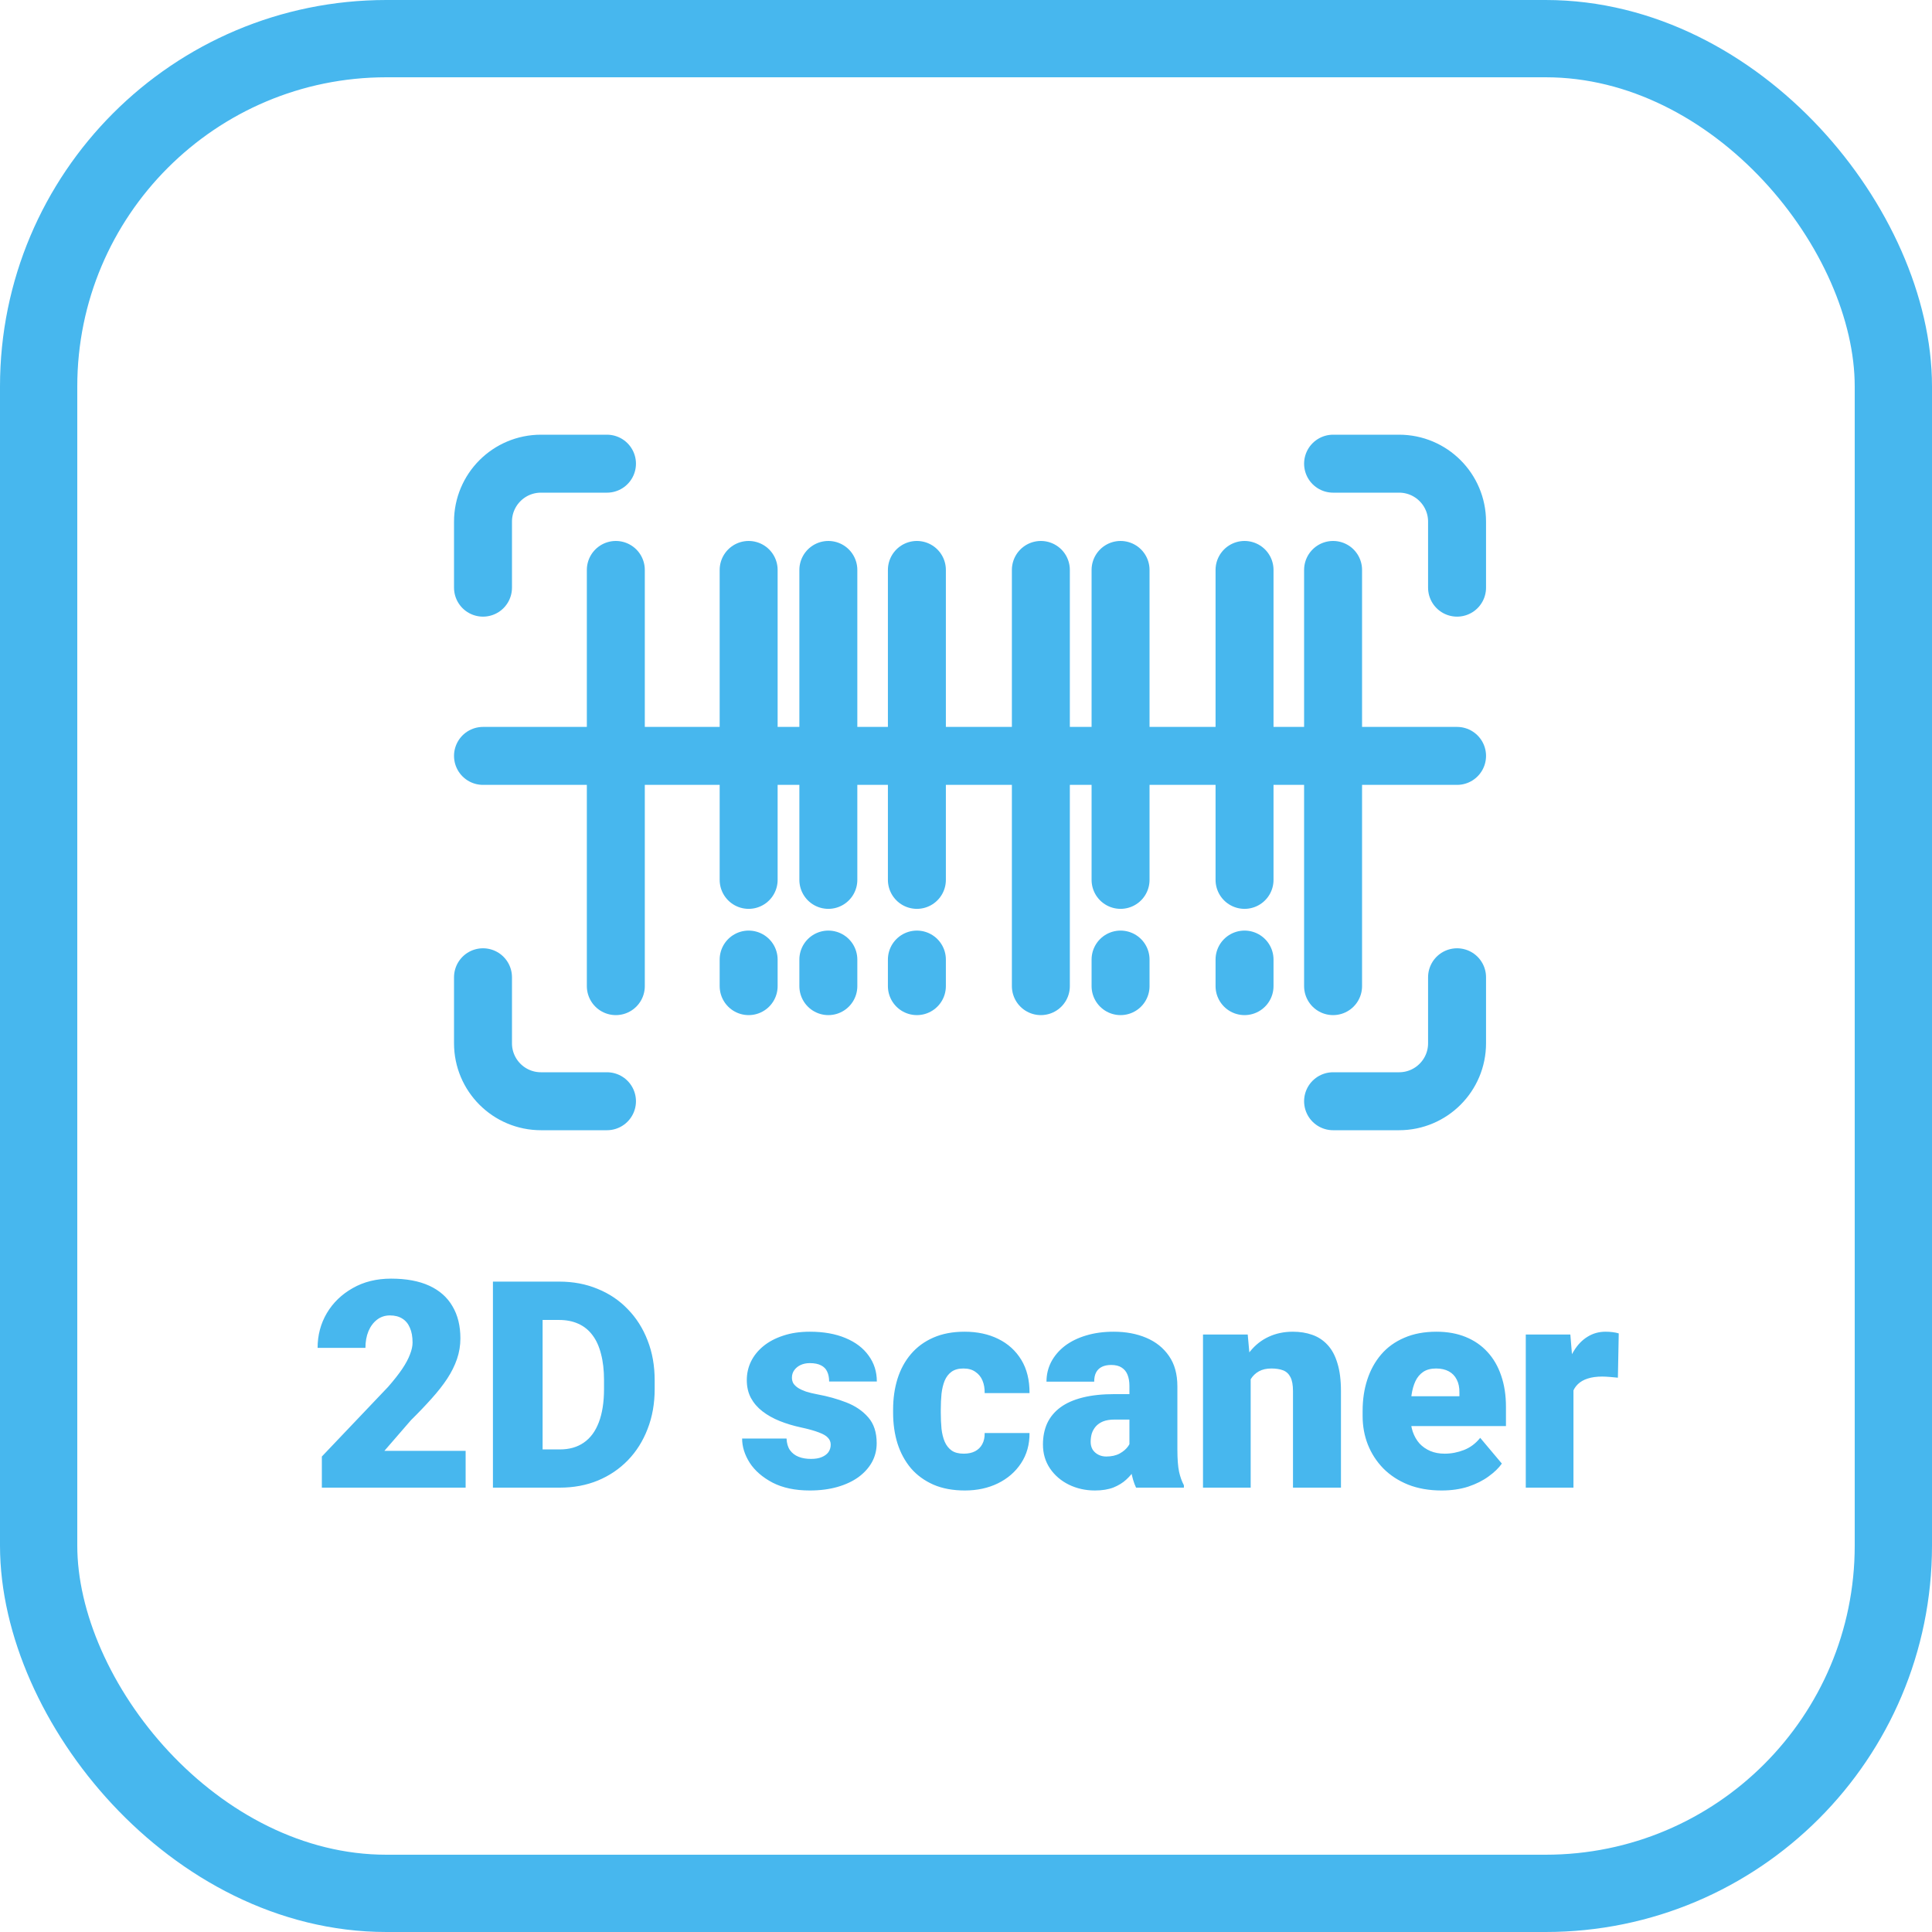
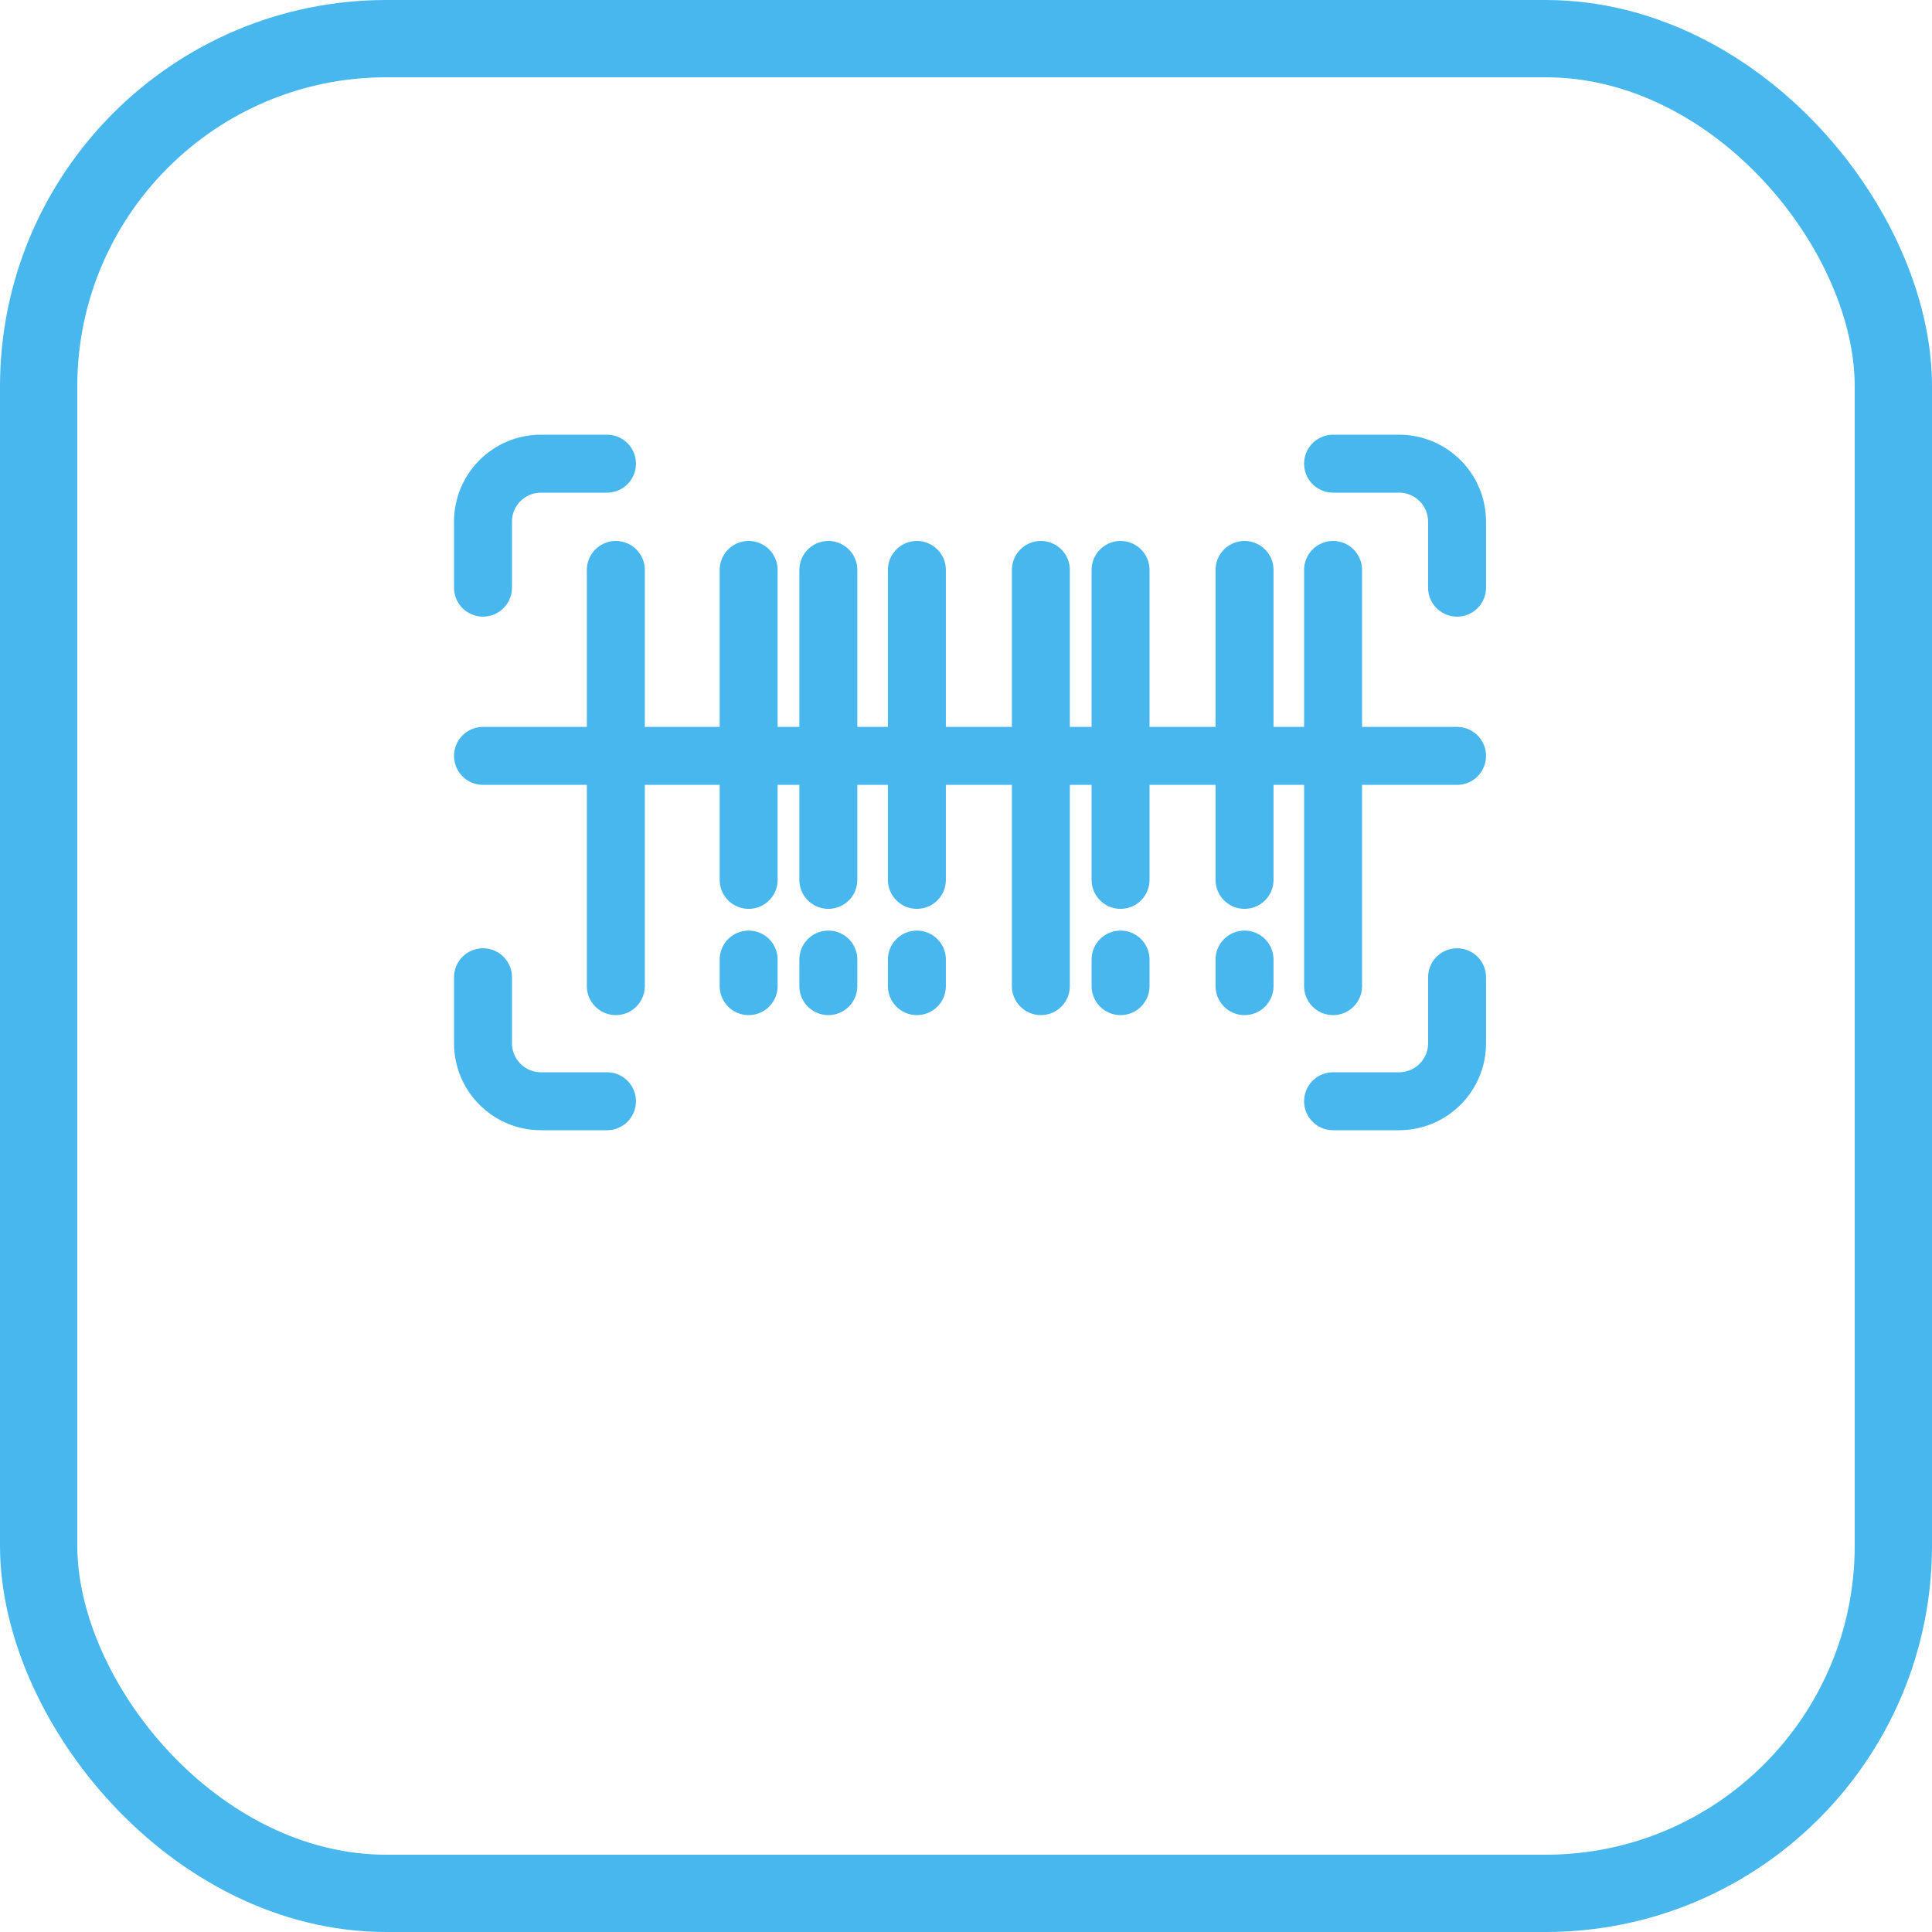
<svg xmlns="http://www.w3.org/2000/svg" width="100" height="100" viewBox="0 0 100 100" fill="none">
-   <path d="M24.101 75.096V77H16.659V75.389L20.087 71.785C20.39 71.439 20.634 71.128 20.819 70.855C21.005 70.577 21.139 70.325 21.222 70.101C21.31 69.876 21.354 69.673 21.354 69.493C21.354 69.185 21.308 68.929 21.215 68.724C21.127 68.514 20.995 68.355 20.819 68.248C20.648 68.14 20.436 68.086 20.182 68.086C19.928 68.086 19.706 68.16 19.516 68.306C19.325 68.453 19.176 68.653 19.069 68.907C18.966 69.161 18.915 69.446 18.915 69.764H16.439C16.439 69.109 16.598 68.511 16.916 67.969C17.238 67.427 17.685 66.995 18.256 66.673C18.827 66.346 19.489 66.182 20.241 66.182C21.027 66.182 21.686 66.304 22.218 66.548C22.75 66.793 23.151 67.147 23.419 67.61C23.693 68.069 23.83 68.624 23.83 69.273C23.83 69.644 23.771 70.001 23.654 70.342C23.537 70.684 23.368 71.023 23.148 71.36C22.929 71.692 22.66 72.034 22.343 72.386C22.03 72.737 21.674 73.111 21.273 73.506L19.896 75.096H24.101ZM28.979 77H26.613L26.627 75.022H28.979C29.467 75.022 29.879 74.905 30.216 74.671C30.558 74.436 30.817 74.087 30.993 73.624C31.173 73.155 31.264 72.579 31.264 71.895V71.434C31.264 70.921 31.212 70.472 31.11 70.086C31.012 69.695 30.866 69.371 30.67 69.112C30.475 68.848 30.231 68.65 29.938 68.519C29.65 68.387 29.318 68.321 28.942 68.321H26.569V66.336H28.942C29.665 66.336 30.326 66.46 30.927 66.71C31.532 66.954 32.055 67.305 32.494 67.764C32.938 68.218 33.28 68.758 33.52 69.383C33.764 70.003 33.886 70.691 33.886 71.448V71.895C33.886 72.647 33.764 73.335 33.52 73.96C33.28 74.585 32.941 75.125 32.502 75.579C32.062 76.033 31.542 76.385 30.941 76.634C30.346 76.878 29.691 77 28.979 77ZM28.085 66.336V77H25.514V66.336H28.085ZM42.997 74.773C42.997 74.637 42.951 74.519 42.858 74.422C42.77 74.319 42.614 74.227 42.389 74.144C42.165 74.056 41.85 73.968 41.444 73.88C41.059 73.797 40.695 73.687 40.353 73.55C40.016 73.414 39.721 73.248 39.467 73.052C39.213 72.857 39.013 72.625 38.866 72.356C38.725 72.088 38.654 71.78 38.654 71.434C38.654 71.097 38.725 70.779 38.866 70.481C39.013 70.179 39.225 69.913 39.503 69.683C39.787 69.449 40.131 69.266 40.536 69.134C40.941 68.997 41.403 68.929 41.92 68.929C42.633 68.929 43.248 69.039 43.766 69.258C44.284 69.473 44.682 69.776 44.96 70.166C45.243 70.552 45.385 70.999 45.385 71.507H42.916C42.916 71.307 42.882 71.136 42.814 70.994C42.751 70.853 42.645 70.745 42.499 70.672C42.352 70.594 42.157 70.555 41.913 70.555C41.742 70.555 41.586 70.586 41.444 70.65C41.308 70.713 41.198 70.801 41.115 70.914C41.032 71.026 40.99 71.158 40.99 71.309C40.99 71.416 41.015 71.514 41.063 71.602C41.117 71.685 41.198 71.763 41.305 71.836C41.413 71.905 41.549 71.968 41.715 72.027C41.881 72.081 42.081 72.129 42.316 72.173C42.848 72.271 43.346 72.41 43.81 72.591C44.274 72.772 44.65 73.028 44.938 73.36C45.231 73.692 45.377 74.139 45.377 74.7C45.377 75.052 45.297 75.376 45.136 75.674C44.975 75.967 44.743 76.226 44.44 76.451C44.137 76.67 43.773 76.841 43.349 76.963C42.924 77.085 42.445 77.147 41.913 77.147C41.156 77.147 40.517 77.012 39.994 76.744C39.472 76.47 39.076 76.128 38.808 75.718C38.544 75.303 38.412 74.883 38.412 74.459H40.712C40.722 74.703 40.78 74.903 40.888 75.059C41 75.215 41.149 75.33 41.334 75.403C41.52 75.477 41.735 75.513 41.979 75.513C42.204 75.513 42.389 75.481 42.536 75.418C42.687 75.355 42.802 75.269 42.88 75.162C42.958 75.049 42.997 74.92 42.997 74.773ZM49.882 75.242C50.111 75.242 50.307 75.201 50.468 75.118C50.634 75.03 50.758 74.908 50.841 74.751C50.929 74.59 50.971 74.397 50.966 74.173H53.288C53.292 74.769 53.146 75.291 52.848 75.74C52.555 76.185 52.155 76.531 51.647 76.78C51.144 77.024 50.575 77.147 49.94 77.147C49.32 77.147 48.778 77.046 48.315 76.846C47.851 76.641 47.462 76.358 47.15 75.997C46.842 75.63 46.61 75.203 46.454 74.715C46.303 74.227 46.227 73.697 46.227 73.126V72.957C46.227 72.386 46.303 71.856 46.454 71.368C46.61 70.874 46.842 70.447 47.15 70.086C47.462 69.72 47.848 69.436 48.307 69.236C48.771 69.031 49.31 68.929 49.926 68.929C50.585 68.929 51.166 69.053 51.669 69.302C52.177 69.551 52.575 69.913 52.863 70.386C53.151 70.86 53.292 71.434 53.288 72.107H50.966C50.971 71.868 50.934 71.653 50.856 71.463C50.778 71.272 50.656 71.121 50.49 71.009C50.329 70.892 50.121 70.833 49.867 70.833C49.613 70.833 49.408 70.889 49.252 71.001C49.096 71.114 48.976 71.27 48.893 71.47C48.815 71.665 48.761 71.89 48.732 72.144C48.708 72.398 48.695 72.669 48.695 72.957V73.126C48.695 73.418 48.708 73.694 48.732 73.953C48.761 74.207 48.817 74.432 48.9 74.627C48.983 74.817 49.103 74.969 49.259 75.081C49.416 75.189 49.623 75.242 49.882 75.242ZM58.459 75.008V71.741C58.459 71.517 58.427 71.324 58.363 71.163C58.3 71.001 58.2 70.877 58.063 70.789C57.926 70.696 57.743 70.65 57.514 70.65C57.328 70.65 57.169 70.682 57.038 70.745C56.906 70.809 56.806 70.904 56.737 71.031C56.669 71.158 56.635 71.319 56.635 71.514H54.166C54.166 71.148 54.247 70.809 54.408 70.496C54.574 70.179 54.809 69.903 55.111 69.668C55.419 69.434 55.785 69.253 56.21 69.126C56.64 68.995 57.118 68.929 57.645 68.929C58.275 68.929 58.837 69.034 59.33 69.244C59.828 69.454 60.221 69.769 60.509 70.189C60.797 70.603 60.941 71.126 60.941 71.756V75.001C60.941 75.518 60.971 75.911 61.029 76.18C61.088 76.443 61.171 76.675 61.278 76.876V77H58.803C58.685 76.756 58.598 76.458 58.539 76.106C58.485 75.75 58.459 75.384 58.459 75.008ZM58.759 72.159L58.773 73.477H57.682C57.453 73.477 57.257 73.509 57.096 73.572C56.94 73.636 56.813 73.724 56.715 73.836C56.623 73.943 56.554 74.065 56.51 74.202C56.471 74.339 56.452 74.483 56.452 74.634C56.452 74.781 56.486 74.913 56.554 75.03C56.627 75.142 56.725 75.23 56.847 75.293C56.969 75.357 57.106 75.389 57.257 75.389C57.531 75.389 57.763 75.337 57.953 75.235C58.148 75.127 58.297 74.998 58.4 74.847C58.502 74.695 58.554 74.554 58.554 74.422L59.096 75.433C58.998 75.628 58.886 75.826 58.759 76.026C58.637 76.226 58.483 76.412 58.297 76.582C58.117 76.749 57.895 76.885 57.631 76.993C57.367 77.095 57.047 77.147 56.671 77.147C56.183 77.147 55.734 77.046 55.324 76.846C54.919 76.646 54.594 76.368 54.35 76.011C54.105 75.65 53.983 75.235 53.983 74.766C53.983 74.356 54.057 73.99 54.203 73.668C54.355 73.345 54.581 73.072 54.884 72.847C55.187 72.623 55.573 72.452 56.041 72.335C56.51 72.217 57.062 72.159 57.697 72.159H58.759ZM64.735 70.767V77H62.267V69.075H64.582L64.735 70.767ZM64.442 72.767L63.864 72.781C63.864 72.176 63.937 71.636 64.084 71.163C64.23 70.684 64.438 70.279 64.706 69.947C64.975 69.615 65.294 69.363 65.665 69.192C66.041 69.017 66.459 68.929 66.918 68.929C67.284 68.929 67.619 68.982 67.921 69.09C68.229 69.197 68.493 69.371 68.712 69.61C68.937 69.849 69.108 70.166 69.225 70.562C69.347 70.953 69.408 71.436 69.408 72.012V77H66.925V72.005C66.925 71.688 66.881 71.446 66.793 71.28C66.706 71.109 66.579 70.992 66.413 70.928C66.247 70.865 66.044 70.833 65.805 70.833C65.551 70.833 65.336 70.882 65.16 70.98C64.984 71.077 64.843 71.214 64.735 71.39C64.633 71.561 64.557 71.763 64.508 71.998C64.464 72.232 64.442 72.488 64.442 72.767ZM74.616 77.147C73.971 77.147 73.395 77.046 72.887 76.846C72.379 76.641 71.95 76.36 71.598 76.004C71.251 75.647 70.985 75.237 70.8 74.773C70.619 74.31 70.529 73.819 70.529 73.301V73.023C70.529 72.442 70.609 71.905 70.77 71.412C70.932 70.914 71.171 70.479 71.488 70.108C71.806 69.737 72.204 69.449 72.682 69.244C73.161 69.034 73.717 68.929 74.352 68.929C74.914 68.929 75.416 69.019 75.861 69.2C76.305 69.38 76.681 69.639 76.989 69.976C77.301 70.313 77.538 70.721 77.699 71.199C77.865 71.678 77.948 72.215 77.948 72.811V73.814H71.474V72.269H75.539V72.078C75.543 71.814 75.497 71.59 75.399 71.404C75.307 71.219 75.17 71.077 74.989 70.98C74.809 70.882 74.589 70.833 74.33 70.833C74.061 70.833 73.839 70.892 73.664 71.009C73.493 71.126 73.358 71.287 73.261 71.492C73.168 71.692 73.102 71.924 73.063 72.188C73.024 72.452 73.004 72.73 73.004 73.023V73.301C73.004 73.594 73.043 73.86 73.122 74.1C73.205 74.339 73.322 74.544 73.473 74.715C73.629 74.881 73.815 75.01 74.03 75.103C74.249 75.196 74.499 75.242 74.777 75.242C75.114 75.242 75.446 75.179 75.773 75.052C76.1 74.925 76.381 74.715 76.615 74.422L77.736 75.755C77.575 75.984 77.345 76.207 77.047 76.421C76.754 76.636 76.403 76.812 75.993 76.949C75.582 77.081 75.124 77.147 74.616 77.147ZM81.442 71.038V77H78.974V69.075H81.281L81.442 71.038ZM83.786 69.017L83.742 71.309C83.644 71.299 83.512 71.287 83.346 71.272C83.18 71.258 83.041 71.251 82.929 71.251C82.641 71.251 82.392 71.285 82.182 71.353C81.977 71.416 81.806 71.514 81.669 71.646C81.537 71.773 81.439 71.934 81.376 72.129C81.317 72.325 81.29 72.552 81.295 72.811L80.849 72.518C80.849 71.985 80.9 71.502 81.002 71.067C81.11 70.628 81.261 70.249 81.457 69.932C81.652 69.61 81.889 69.363 82.167 69.192C82.445 69.017 82.758 68.929 83.105 68.929C83.227 68.929 83.346 68.936 83.463 68.951C83.585 68.965 83.693 68.987 83.786 69.017Z" fill="#47B7EE" />
  <path d="M31.875 29.5V51.042M38.75 29.5V45.542M38.75 49.667V51.042M42.875 51.042V49.667M42.875 45.542V29.5M47.458 29.5V45.542M47.458 49.667V51.042M53.875 29.5V51.042M58 29.5V45.542M58 49.667V51.042M64.417 29.5V45.542M64.417 49.667V51.042M69 29.5V51.042" stroke="#47B7EE" stroke-width="3" stroke-linecap="round" />
  <path d="M25 30.417V27C25 25.343 26.343 24 28 24H31.417M69 24H72.417C74.073 24 75.417 25.343 75.417 27V30.417M75.417 50.583V54C75.417 55.657 74.073 57 72.417 57H69M31.417 57H28C26.343 57 25 55.657 25 54V50.583" stroke="#47B7EE" stroke-width="3" stroke-linecap="round" />
  <path d="M25 39.125H75.417" stroke="#47B7EE" stroke-width="3" stroke-linecap="round" />
  <rect x="2" y="2" width="96" height="96" rx="18" stroke="#47B7EE" stroke-width="4" />
</svg>